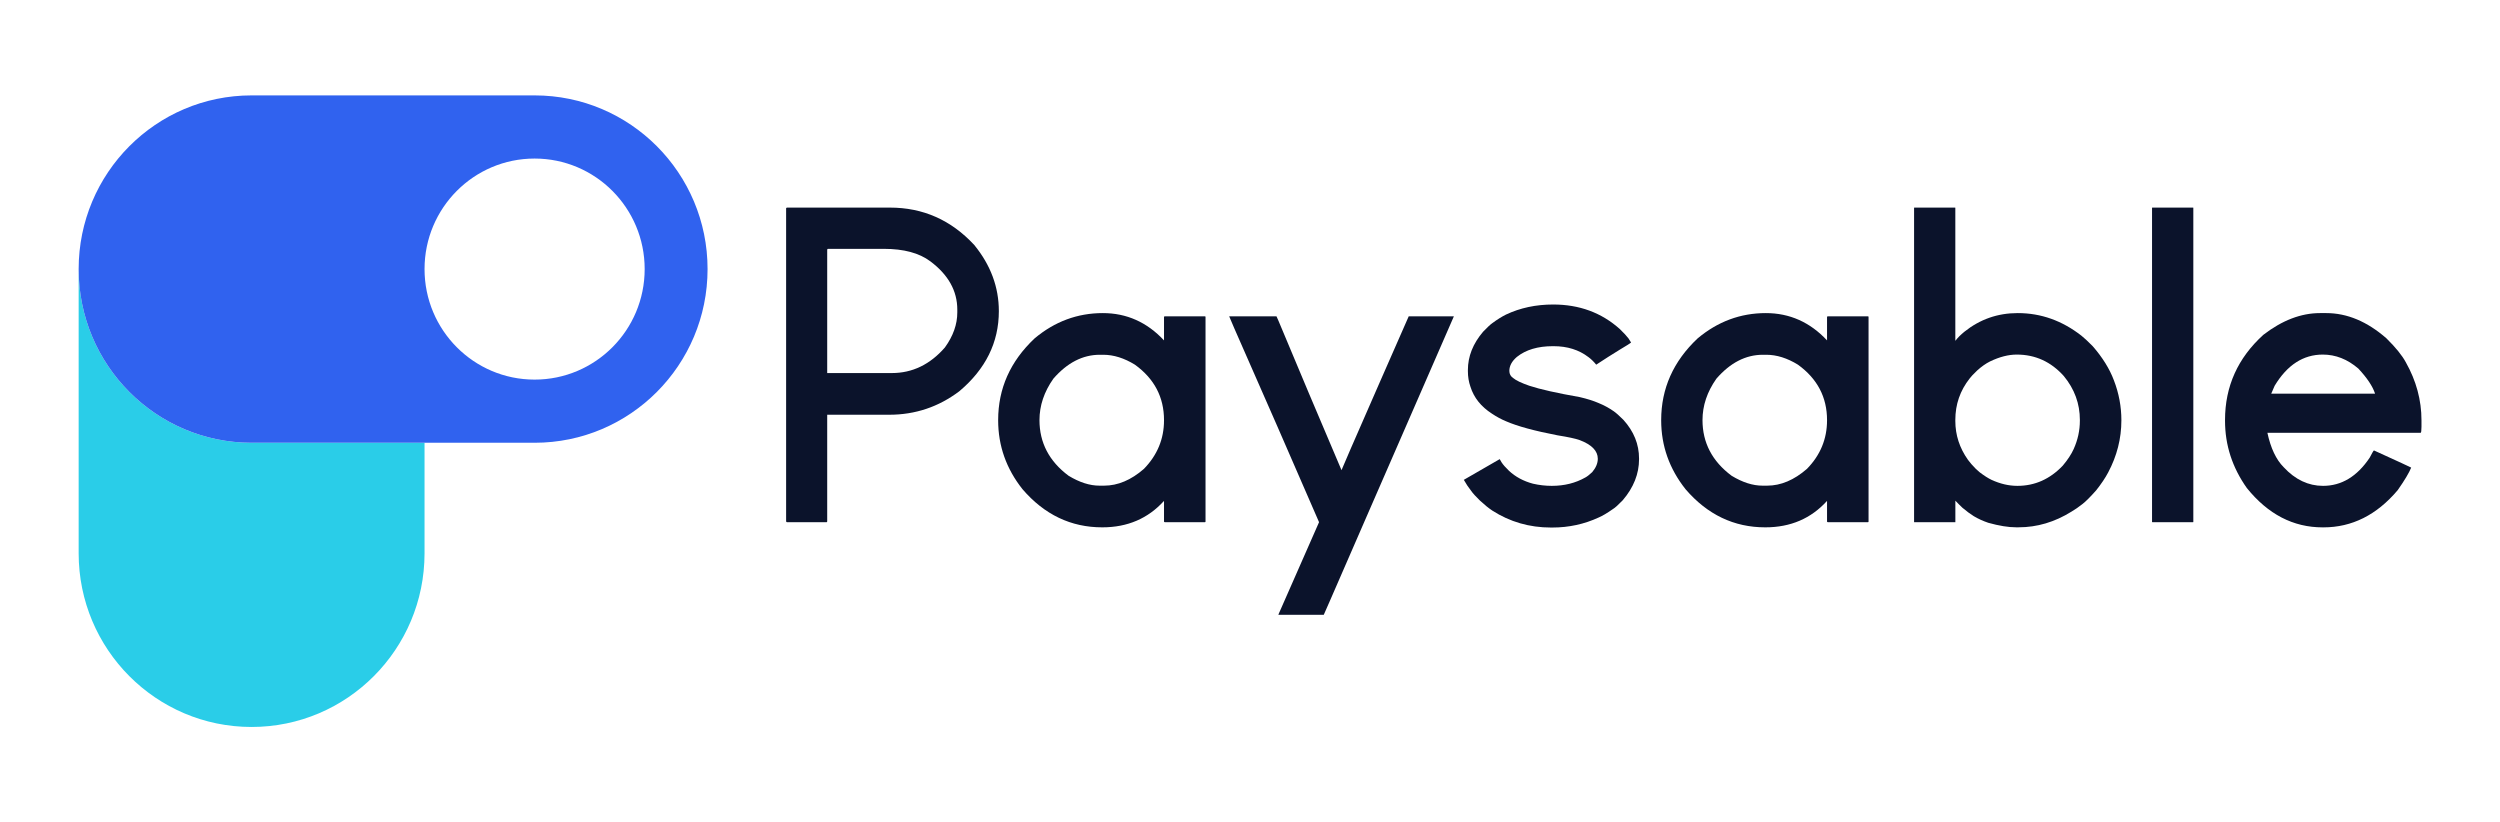
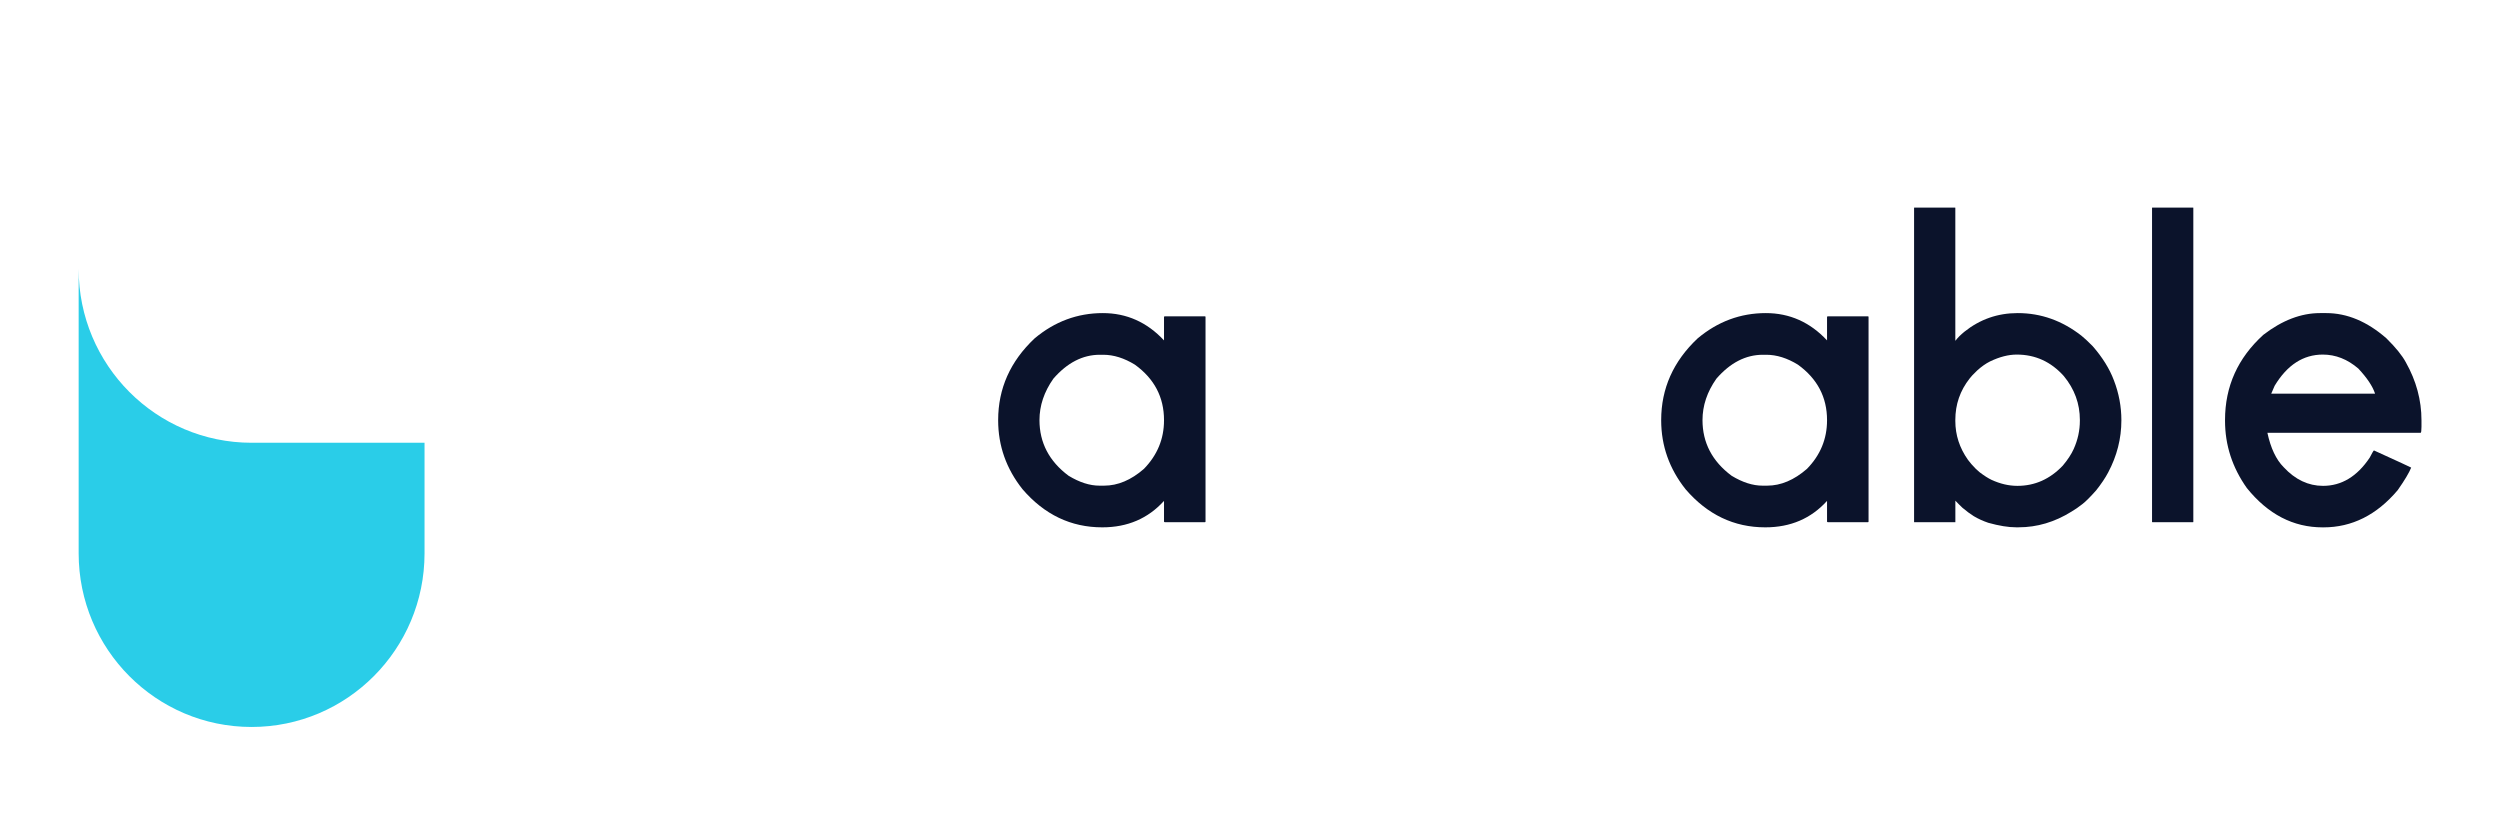
<svg xmlns="http://www.w3.org/2000/svg" width="76" height="25" viewBox="0 0 76 25" fill="none">
  <path d="M7.648 13.46C4.745 13.46 2.391 11.096 2.391 8.18V16.82C2.391 19.736 4.745 22.1 7.648 22.1C10.552 22.1 12.906 19.736 12.906 16.82V13.46H7.648Z" fill="#2ACDE8" />
-   <path d="M16.252 13.46H7.648C4.745 13.46 2.391 11.096 2.391 8.18C2.391 5.264 4.745 2.9 7.648 2.9H16.252C19.156 2.9 21.51 5.264 21.51 8.18C21.51 11.096 19.156 13.46 16.252 13.46ZM16.252 4.82C14.404 4.82 12.906 6.324 12.906 8.18C12.906 10.036 14.404 11.54 16.252 11.54C18.1 11.54 19.598 10.036 19.598 8.18C19.598 6.324 18.1 4.82 16.252 4.82Z" fill="#3062EF" />
-   <path d="M23.918 6.311H27.054C28.06 6.311 28.914 6.689 29.617 7.447C30.115 8.057 30.365 8.727 30.365 9.459C30.365 10.409 29.964 11.221 29.161 11.896C28.532 12.37 27.823 12.608 27.034 12.608H25.147V15.854L25.134 15.874H23.918L23.898 15.854V6.33L23.918 6.311ZM25.147 7.584V11.341H27.112C27.736 11.341 28.274 11.081 28.725 10.563C28.977 10.214 29.102 9.86 29.102 9.498V9.413C29.102 8.843 28.829 8.353 28.282 7.944C27.944 7.691 27.474 7.565 26.871 7.565H25.166L25.147 7.584Z" fill="#0B132B" />
  <path d="M33.526 9.518C34.25 9.518 34.87 9.795 35.386 10.348V9.629L35.406 9.616H36.635L36.648 9.629V15.861L36.635 15.874H35.406L35.386 15.861V15.227C34.9 15.763 34.276 16.031 33.512 16.031H33.506C32.556 16.031 31.75 15.645 31.086 14.874C30.591 14.251 30.344 13.553 30.344 12.777V12.771C30.344 11.812 30.712 10.985 31.45 10.289C32.062 9.775 32.754 9.518 33.526 9.518ZM31.6 12.771C31.6 13.459 31.895 14.023 32.485 14.463C32.815 14.663 33.127 14.764 33.422 14.764H33.565C33.981 14.764 34.385 14.594 34.775 14.254C35.182 13.836 35.386 13.344 35.386 12.778V12.771C35.386 12.075 35.091 11.512 34.501 11.086C34.176 10.886 33.855 10.785 33.539 10.785H33.434C32.914 10.785 32.444 11.027 32.023 11.511C31.741 11.911 31.6 12.331 31.6 12.771Z" fill="#0B132B" />
-   <path d="M38.805 9.616C38.809 9.62 38.829 9.664 38.863 9.746L39.787 11.948L40.782 14.293C40.795 14.266 40.889 14.049 41.062 13.64L41.927 11.661L42.825 9.616H44.198L42.806 12.81L41.641 15.482L40.438 18.245L40.243 18.689H38.87L38.863 18.683L40.099 15.874L38.825 12.947L37.523 9.982L37.367 9.616H38.805V9.616Z" fill="#0B132B" />
-   <path d="M47.217 9.257C48.011 9.257 48.685 9.505 49.24 10.001C49.366 10.123 49.455 10.219 49.507 10.289L49.585 10.413C49.576 10.426 49.459 10.501 49.233 10.635C49.012 10.77 48.776 10.921 48.525 11.086C48.447 10.99 48.368 10.914 48.29 10.857C48 10.635 47.647 10.524 47.23 10.524H47.204C46.749 10.524 46.385 10.633 46.112 10.851C45.96 10.982 45.884 11.123 45.884 11.275C45.884 11.371 45.925 11.445 46.008 11.498C46.09 11.567 46.251 11.643 46.489 11.726C46.819 11.835 47.331 11.95 48.025 12.072C48.25 12.124 48.443 12.185 48.603 12.255C48.755 12.316 48.907 12.398 49.059 12.503C49.128 12.551 49.226 12.638 49.352 12.764C49.668 13.113 49.827 13.505 49.827 13.94V13.96C49.827 14.404 49.662 14.82 49.332 15.207C49.193 15.351 49.094 15.44 49.033 15.475C48.86 15.597 48.716 15.682 48.604 15.73C48.162 15.935 47.691 16.037 47.193 16.037H47.147C46.496 16.037 45.902 15.866 45.365 15.521C45.248 15.443 45.122 15.34 44.987 15.214C44.862 15.092 44.775 14.997 44.727 14.927C44.641 14.818 44.565 14.704 44.5 14.587L45.587 13.96H45.593L45.645 14.051C45.693 14.126 45.769 14.212 45.873 14.312C46.068 14.495 46.311 14.626 46.601 14.704C46.792 14.748 46.983 14.77 47.174 14.77C47.555 14.77 47.896 14.685 48.195 14.515C48.252 14.485 48.321 14.43 48.404 14.352C48.517 14.217 48.573 14.082 48.573 13.946C48.573 13.707 48.388 13.517 48.02 13.378C47.898 13.334 47.675 13.286 47.35 13.234C46.651 13.099 46.131 12.958 45.789 12.809C45.641 12.748 45.496 12.67 45.353 12.574C45.023 12.361 44.806 12.089 44.702 11.758C44.65 11.61 44.624 11.453 44.624 11.287V11.248C44.624 10.834 44.778 10.447 45.086 10.085C45.216 9.95 45.309 9.863 45.366 9.824C45.513 9.715 45.652 9.628 45.782 9.563C46.214 9.359 46.693 9.257 47.217 9.257Z" fill="#0B132B" />
  <path d="M53.681 9.518C54.406 9.518 55.026 9.795 55.542 10.348V9.629L55.562 9.616H56.791L56.804 9.629V15.861L56.791 15.874H55.562L55.542 15.861V15.227C55.057 15.763 54.432 16.031 53.669 16.031H53.662C52.712 16.031 51.906 15.645 51.242 14.874C50.748 14.251 50.5 13.553 50.5 12.777V12.771C50.5 11.812 50.868 10.985 51.606 10.289C52.218 9.775 52.91 9.518 53.681 9.518ZM51.756 12.771C51.756 13.459 52.051 14.023 52.641 14.463C52.97 14.663 53.283 14.764 53.578 14.764H53.721C54.137 14.764 54.54 14.594 54.931 14.254C55.339 13.836 55.542 13.344 55.542 12.778V12.771C55.542 12.075 55.247 11.512 54.657 11.086C54.332 10.886 54.011 10.785 53.695 10.785H53.591C53.07 10.785 52.6 11.027 52.179 11.511C51.897 11.911 51.756 12.331 51.756 12.771Z" fill="#0B132B" />
  <path d="M58.193 6.311H59.435L59.442 6.317V10.354H59.449C59.514 10.267 59.603 10.178 59.716 10.086C60.188 9.708 60.728 9.518 61.336 9.518H61.342C62.044 9.518 62.688 9.747 63.274 10.204C63.352 10.265 63.467 10.371 63.618 10.524C63.918 10.868 64.132 11.214 64.263 11.563C64.414 11.955 64.49 12.36 64.49 12.778C64.49 13.331 64.356 13.86 64.087 14.365C64 14.53 63.878 14.711 63.723 14.907C63.553 15.098 63.417 15.236 63.313 15.318C63.191 15.414 63.079 15.492 62.974 15.553C62.463 15.871 61.927 16.03 61.368 16.03H61.283C61.053 16.03 60.774 15.985 60.444 15.893C60.28 15.837 60.132 15.769 60.002 15.691C59.903 15.63 59.788 15.545 59.658 15.436C59.589 15.37 59.517 15.299 59.443 15.22V15.874H58.188V6.317L58.193 6.311ZM59.442 12.765V12.797C59.442 13.224 59.57 13.618 59.826 13.979C59.882 14.058 59.963 14.149 60.066 14.254L60.184 14.359C60.322 14.463 60.442 14.54 60.542 14.587C60.806 14.709 61.068 14.77 61.329 14.77C61.858 14.77 62.318 14.566 62.708 14.156C62.855 13.982 62.966 13.814 63.039 13.653C63.165 13.374 63.228 13.087 63.228 12.79V12.765C63.228 12.273 63.066 11.828 62.74 11.432C62.35 10.997 61.873 10.779 61.309 10.779C61.058 10.779 60.787 10.848 60.496 10.988C60.366 11.053 60.236 11.145 60.106 11.263C59.984 11.38 59.908 11.461 59.878 11.505C59.587 11.874 59.442 12.294 59.442 12.765Z" fill="#0B132B" />
  <path d="M65.429 6.311H66.671L66.677 6.317V15.867L66.671 15.874H65.429L65.422 15.867V6.317L65.429 6.311Z" fill="#0B132B" />
  <path d="M70.529 9.518H70.717C71.351 9.518 71.96 9.773 72.545 10.283C72.832 10.566 73.028 10.81 73.137 11.014C73.454 11.576 73.613 12.164 73.613 12.778V12.974C73.613 13.096 73.604 13.157 73.586 13.157H68.929C69.029 13.623 69.194 13.972 69.423 14.202C69.774 14.581 70.174 14.77 70.62 14.77C71.183 14.77 71.656 14.485 72.038 13.914C72.112 13.771 72.155 13.697 72.168 13.693C72.914 14.032 73.291 14.207 73.3 14.215C73.239 14.368 73.103 14.597 72.89 14.901C72.253 15.655 71.5 16.032 70.633 16.032H70.607C69.714 16.032 68.946 15.633 68.304 14.836C67.862 14.213 67.641 13.532 67.641 12.792V12.766C67.641 11.747 68.029 10.884 68.805 10.179C69.377 9.738 69.952 9.518 70.529 9.518ZM69.045 11.968H72.2V11.961C72.126 11.739 71.957 11.486 71.693 11.204C71.363 10.921 71.003 10.779 70.613 10.779C70.019 10.779 69.531 11.095 69.15 11.726L69.045 11.968Z" fill="#0B132B" />
</svg>